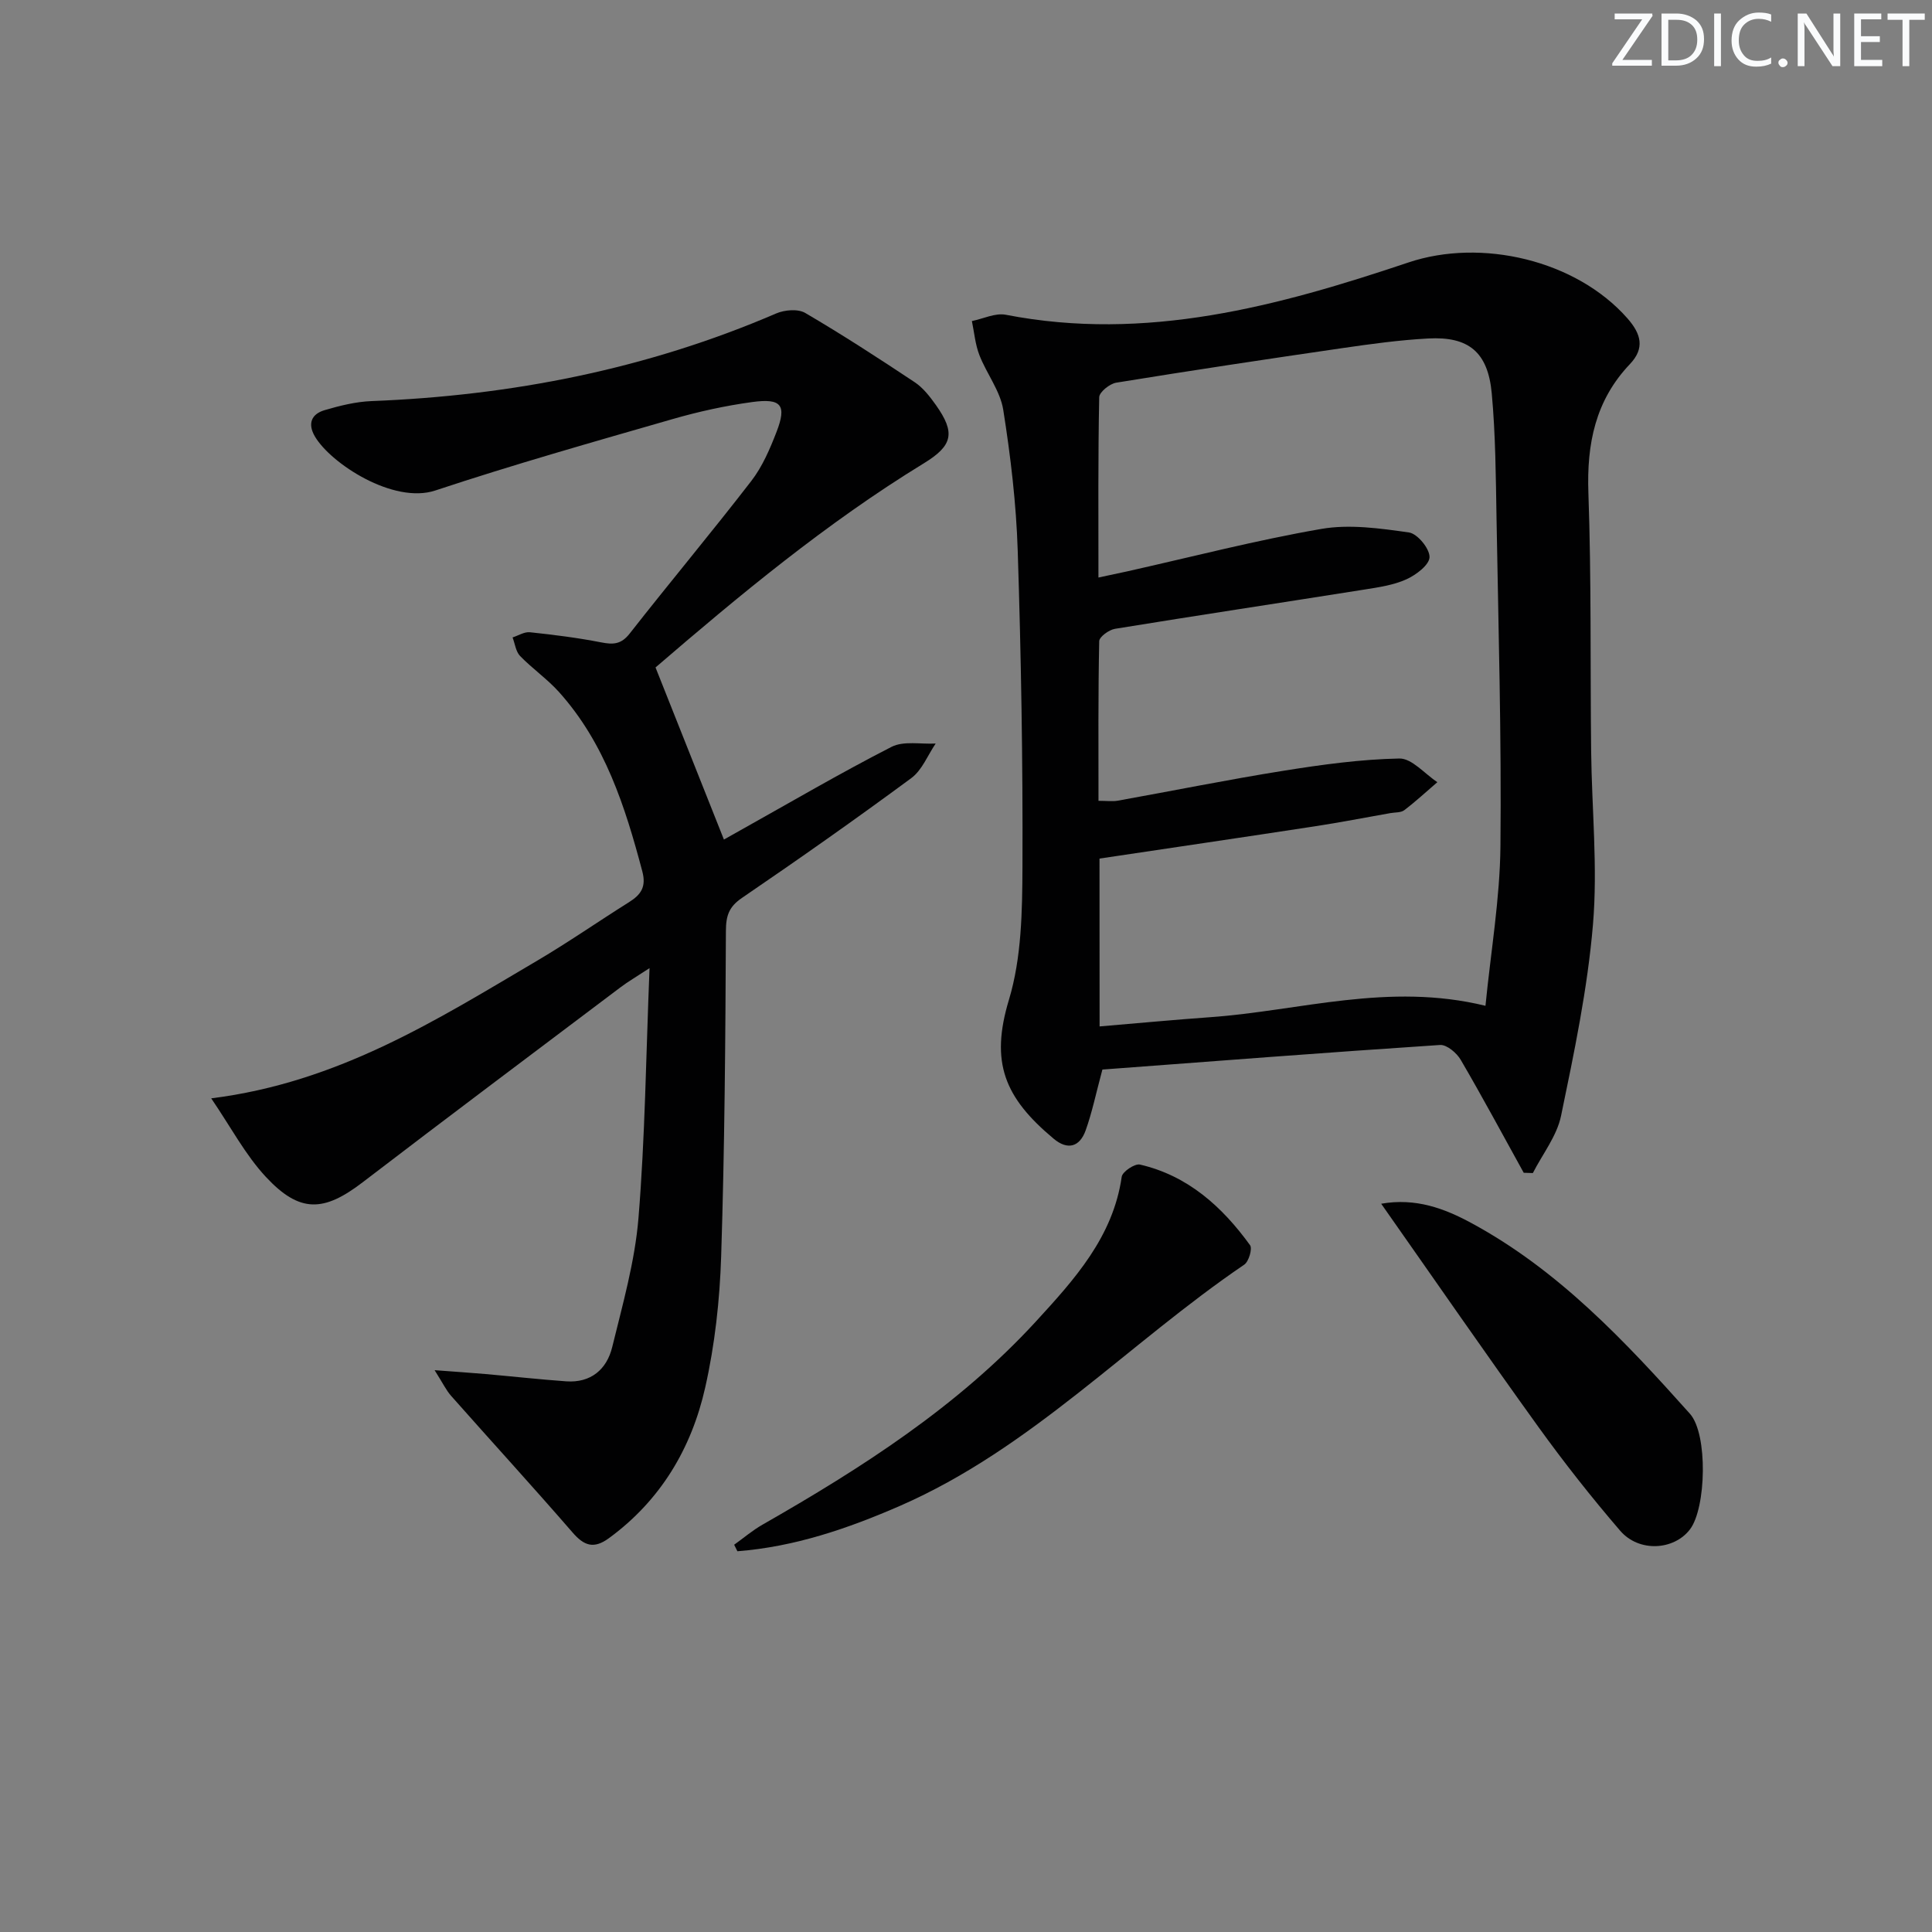
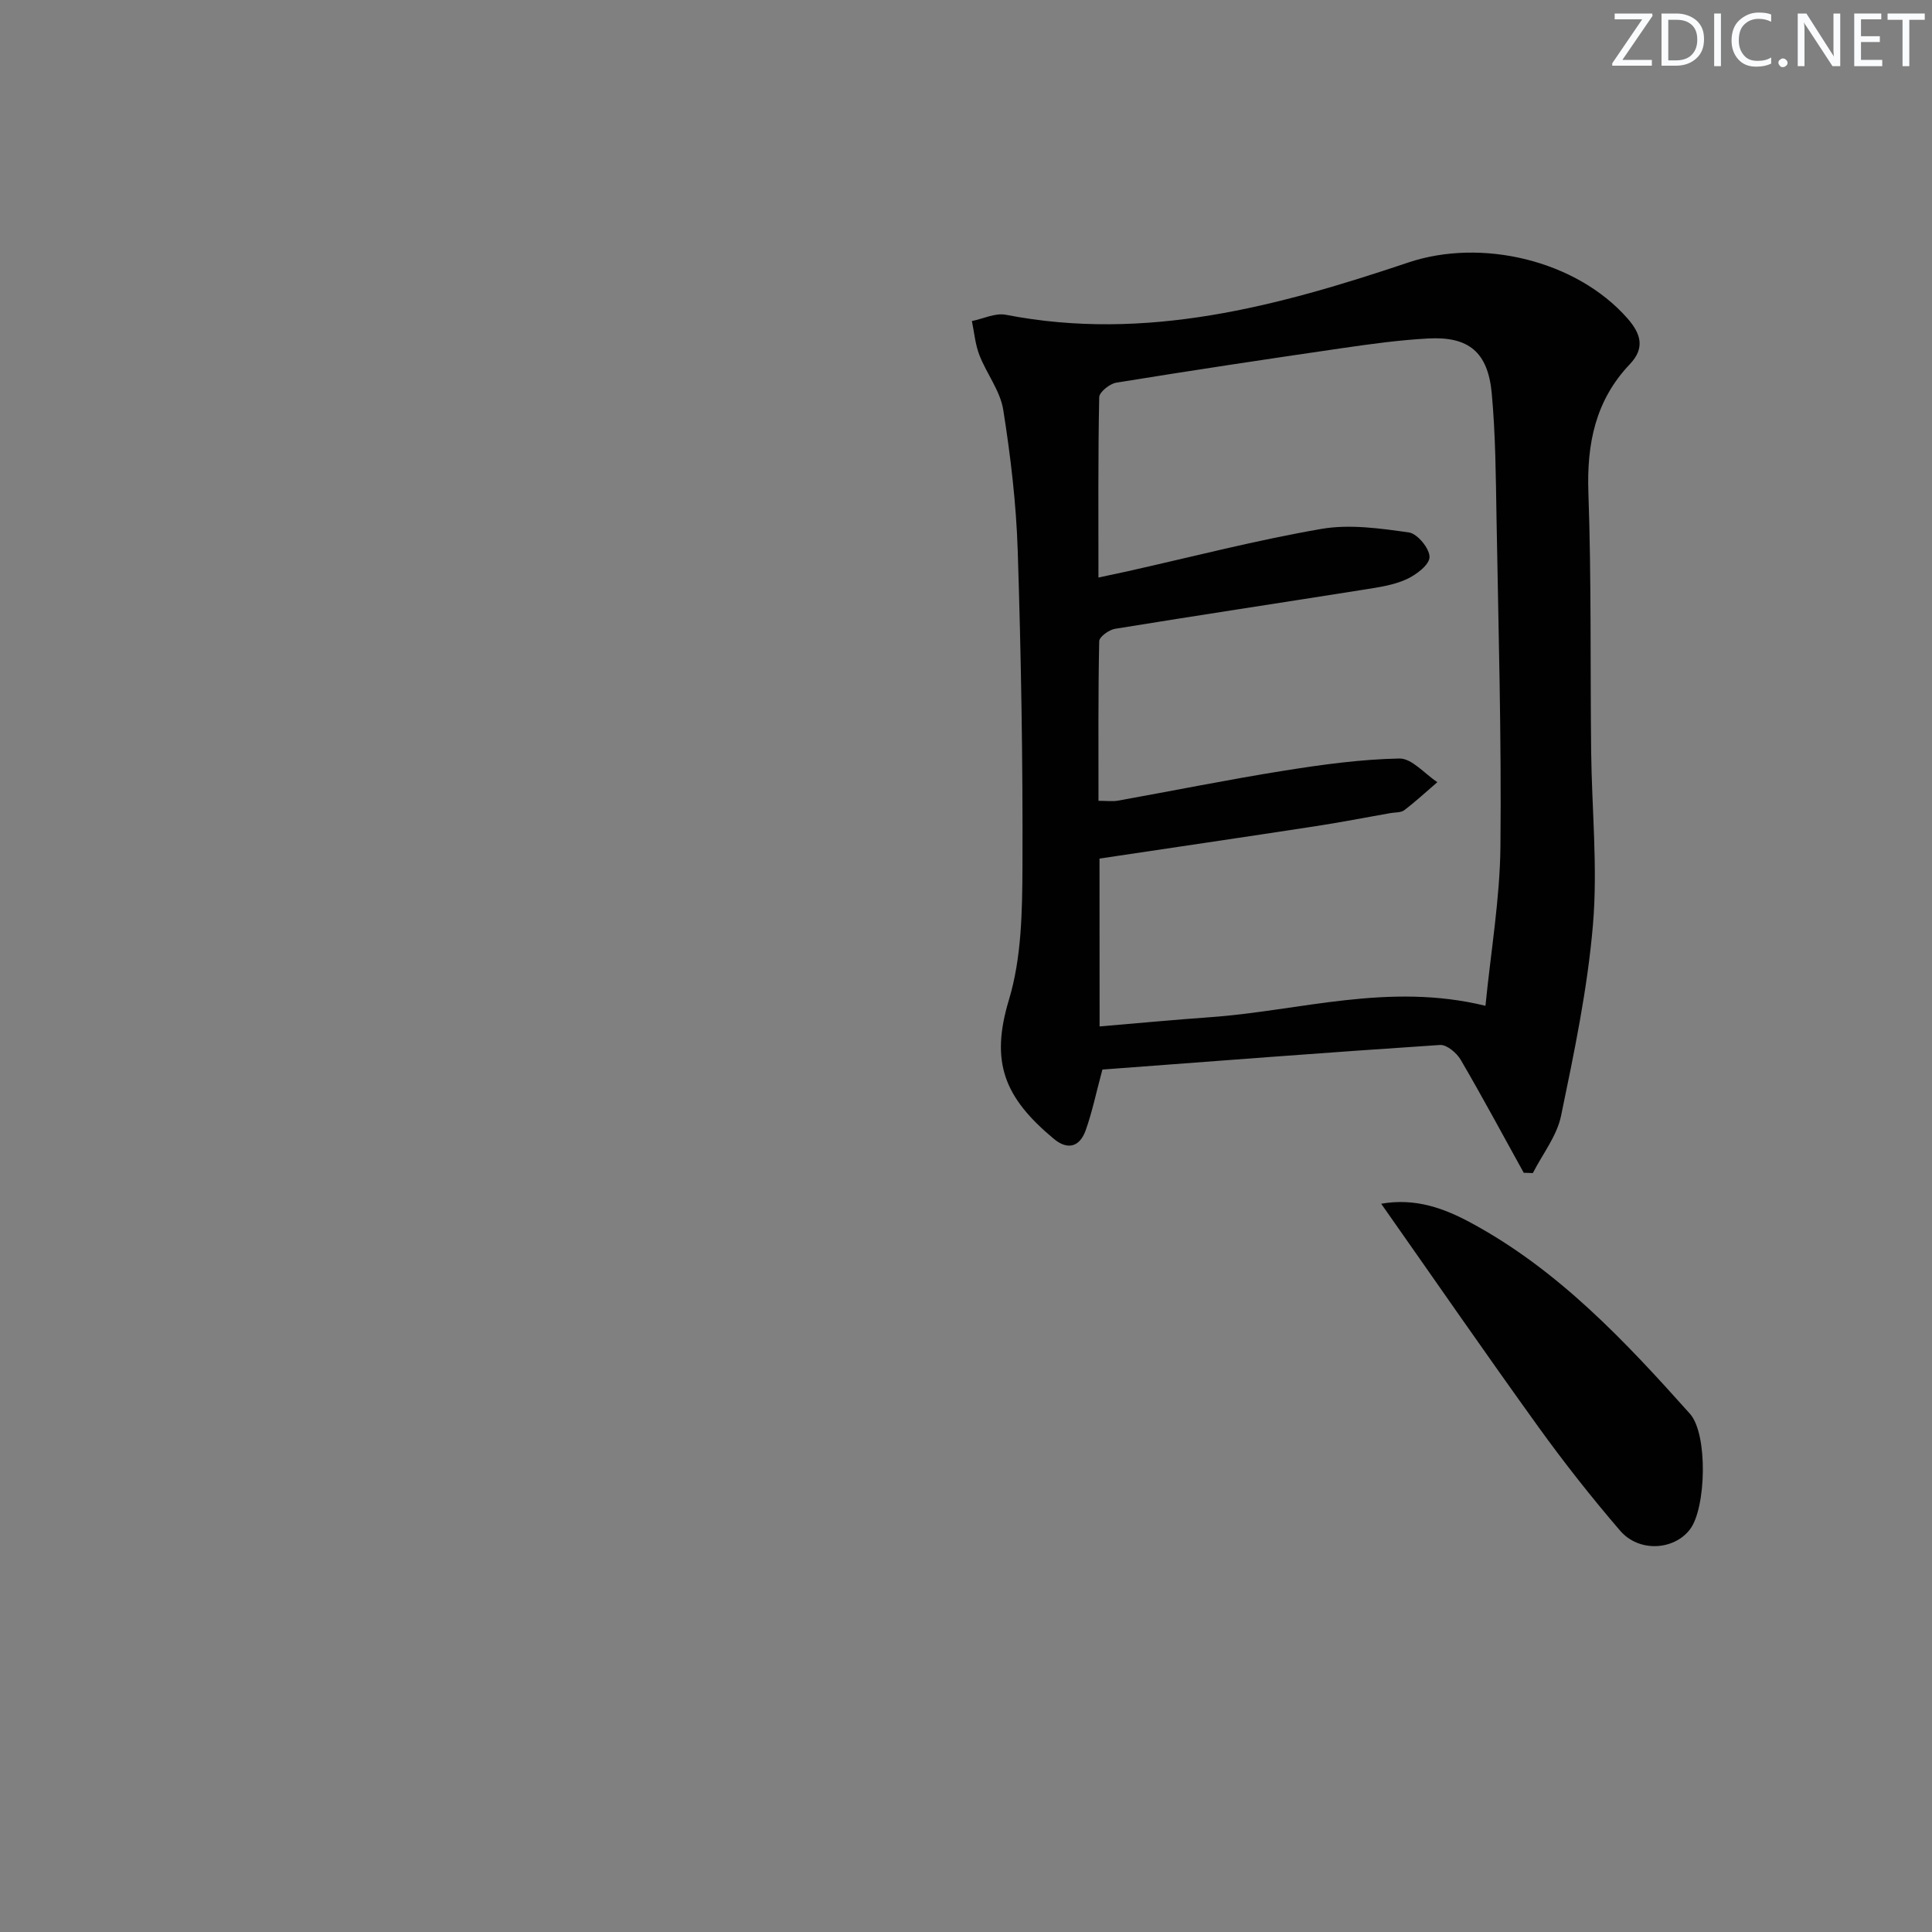
<svg xmlns="http://www.w3.org/2000/svg" enable-background="new 0 0 400 400" viewBox="0 0 400 400">
  <rect x="0" y="0" width="400" height="400" fill="#808080" stroke="none" />
  <g fill="#fafbfc">
    <path d="m342.2 3.2-6.3 9.2h6.1v1.2h-8.2v-.5l6.2-9.1h-5.7v-1.2h7.8v.4z" />
    <path d="m344 13.7v-10.9h3.1c1.6 0 3 .5 4.1 1.4 1.1 1 1.6 2.2 1.6 3.9s-.5 3-1.6 4-2.5 1.5-4.2 1.5h-3zm1.4-9.6v8.4h1.6c1.4 0 2.5-.4 3.2-1.1.8-.8 1.2-1.8 1.2-3.2s-.4-2.4-1.2-3.1-1.8-1-3.1-1z" />
    <path d="m356.3 2.8v10.9h-1.4v-10.9z" />
    <path d="m366.6 13.2c-.8.4-1.8.6-3 .6-1.6 0-2.8-.5-3.7-1.5s-1.4-2.3-1.4-3.9c0-1.7.5-3.2 1.6-4.2s2.4-1.6 4-1.6c1 0 1.9.1 2.6.4v1.5c-.8-.4-1.6-.6-2.6-.6-1.2 0-2.2.4-3 1.2s-1.1 1.9-1.1 3.3c0 1.3.4 2.3 1.1 3.1s1.6 1.1 2.8 1.1c1.1 0 2-.2 2.8-.7v1.3z" />
    <path d="m368.2 13c0-.3.1-.5.3-.6.2-.2.4-.3.6-.3.3 0 .5.1.7.3s.3.4.3.6-.1.5-.3.6c-.2.2-.4.3-.7.3s-.5-.1-.6-.3c-.2-.2-.3-.4-.3-.6z" />
    <path d="m381.1 13.7h-1.7l-5.5-8.4c-.2-.2-.3-.5-.4-.7 0 .2.1.8.1 1.5v7.6h-1.4v-10.9h1.8l5.3 8.3c.3.4.4.6.4.8 0-.3-.1-.8-.1-1.6v-7.5h1.4v10.9z" />
    <path d="m389.7 13.7h-5.8v-10.9h5.6v1.2h-4.2v3.5h3.9v1.2h-3.9v3.7h4.4z" />
-     <path d="m398.4 4.1h-3.1v9.6h-1.4v-9.6h-3.1v-1.3h7.7v1.3z" />
+     <path d="m398.4 4.1h-3.1v9.6h-1.4v-9.6h-3.1v-1.3h7.7v1.3" />
  </g>
  <path d="m315.47 242.81c-4.32-7.81-8.54-15.68-13.04-23.38-.83-1.43-2.89-3.17-4.28-3.08-23.5 1.55-46.98 3.37-69.91 5.09-1.35 5.01-2.14 8.9-3.47 12.6-1.22 3.41-3.71 4.16-6.62 1.72-10.2-8.52-13.18-15.79-9.26-28.77 2.62-8.69 2.76-18.33 2.8-27.55.09-21.79-.28-43.6-.98-65.38-.31-9.77-1.47-19.56-3-29.22-.63-3.93-3.45-7.48-4.94-11.33-.86-2.21-1.06-4.68-1.55-7.04 2.35-.47 4.85-1.73 7.03-1.3 29.01 5.64 56.35-1.76 83.35-10.83 15.1-5.07 34.71-.5 45.34 11.57 2.85 3.24 3.64 6.19.51 9.48-7.15 7.52-8.95 16.49-8.59 26.65.63 17.8.37 35.63.57 53.45.13 11.97 1.38 24.02.38 35.89-1.12 13.31-3.89 26.52-6.61 39.64-.86 4.17-3.83 7.91-5.84 11.85-.63-.03-1.26-.05-1.89-.06zm-87.81-30.3c8.05-.68 15.46-1.38 22.89-1.91 18.58-1.32 36.91-7.27 57-2.36 1.12-11.34 2.99-22.16 3.1-33.01.23-22.63-.42-45.27-.81-67.9-.15-8.64-.2-17.31-.99-25.9-.79-8.54-4.78-11.81-13.16-11.35-5.96.32-11.9 1.14-17.81 2-15.61 2.27-31.21 4.62-46.78 7.15-1.35.22-3.5 1.95-3.52 3.01-.25 12.27-.16 24.56-.16 37.33 2.38-.51 4.12-.87 5.85-1.25 13.41-3 26.75-6.47 40.28-8.81 5.86-1.02 12.17-.12 18.16.73 1.75.25 4.29 3.34 4.26 5.1-.02 1.6-2.79 3.7-4.79 4.6-2.67 1.21-5.74 1.65-8.69 2.12-17.21 2.73-34.44 5.33-51.64 8.13-1.25.2-3.25 1.66-3.27 2.56-.23 10.95-.15 21.9-.15 33.05 1.72 0 2.9.17 4.01-.03 11.43-2.05 22.81-4.36 34.28-6.19 7.94-1.27 15.98-2.38 24-2.54 2.59-.05 5.24 3.17 7.87 4.9-2.27 1.95-4.47 3.99-6.85 5.8-.71.54-1.92.43-2.9.61-5.23.92-10.44 1.94-15.69 2.74-14.74 2.26-29.49 4.42-44.51 6.67.02 11.23.02 22.66.02 34.75z" fill="#010102" />
-   <path d="m135.72 138.19c4.91 12.35 9.42 23.71 14.16 35.63.59-.33 1.92-1.09 3.27-1.84 10.45-5.84 20.78-11.9 31.43-17.35 2.51-1.28 6.07-.52 9.14-.69-1.65 2.43-2.82 5.52-5.05 7.16-11.51 8.5-23.22 16.73-35.05 24.8-2.73 1.86-3.32 3.7-3.33 6.9-.1 22.43-.26 44.86-.98 67.27-.29 9.1-1.3 18.31-3.3 27.18-2.83 12.6-9.23 23.38-19.95 31.22-3.11 2.27-5.12 1.59-7.52-1.19-8.26-9.53-16.78-18.83-25.14-28.28-1.02-1.15-1.69-2.59-3.42-5.32 4.51.34 7.52.54 10.53.8 5.57.49 11.13 1.11 16.71 1.51 5.12.36 8.4-2.48 9.53-7.08 2.16-8.84 4.7-17.73 5.44-26.74 1.37-16.7 1.55-33.5 2.29-51.73-2.9 1.9-4.54 2.85-6.04 3.99-17.81 13.43-35.66 26.8-53.37 40.36-8.03 6.15-13.01 6.41-20.03-1.13-4.26-4.58-7.26-10.33-11.31-16.26 26.37-3.29 46.8-16.31 67.55-28.54 6.44-3.8 12.59-8.08 18.93-12.06 2.47-1.55 3.64-3.15 2.77-6.41-3.56-13.43-7.74-26.53-17.26-37.13-2.43-2.7-5.5-4.82-8.04-7.44-.89-.92-1.06-2.55-1.56-3.85 1.2-.38 2.44-1.19 3.59-1.07 4.93.52 9.86 1.14 14.72 2.09 2.51.49 4.16.45 5.94-1.82 8.3-10.6 16.95-20.93 25.18-31.59 2.29-2.97 3.85-6.61 5.22-10.15 2.15-5.56 1.03-7.02-5.04-6.19-5.57.76-11.12 1.98-16.52 3.54-16.42 4.73-32.87 9.39-49.08 14.77-8.67 2.88-21.65-5.59-24.93-11.18-1.56-2.65-.72-4.65 2-5.45 3.16-.93 6.46-1.75 9.73-1.88 29-1.13 57.01-6.62 83.76-18.14 1.74-.75 4.52-.99 6.02-.11 7.72 4.52 15.23 9.4 22.68 14.35 1.74 1.16 3.14 2.98 4.38 4.72 4.08 5.76 3.49 8.39-2.48 12.05-20.26 12.39-38.39 27.5-55.57 42.28z" fill="#010102" />
-   <path d="m152 319.82c1.95-1.39 3.79-2.97 5.86-4.15 20.57-11.76 40.46-24.48 56.62-42.08 7.94-8.66 15.97-17.47 17.76-29.96.15-1.05 2.71-2.76 3.77-2.52 9.91 2.29 17.02 8.71 22.8 16.69.52.72-.26 3.39-1.2 4.03-23.99 16.3-44.12 38.08-71.25 49.93-10.84 4.73-21.87 8.49-33.69 9.41-.23-.45-.45-.9-.67-1.35z" fill="#010102" />
  <path d="m285.96 249.22c7.2-1.26 13.15 1.01 18.66 3.99 18.02 9.74 31.82 24.46 45.26 39.49 3.76 4.21 3.37 19.53.01 23.94-3.31 4.34-10.56 4.81-14.46.27-5.95-6.92-11.62-14.12-16.96-21.53-10.87-15.09-21.43-30.39-32.51-46.16z" fill="#010102" />
</svg>